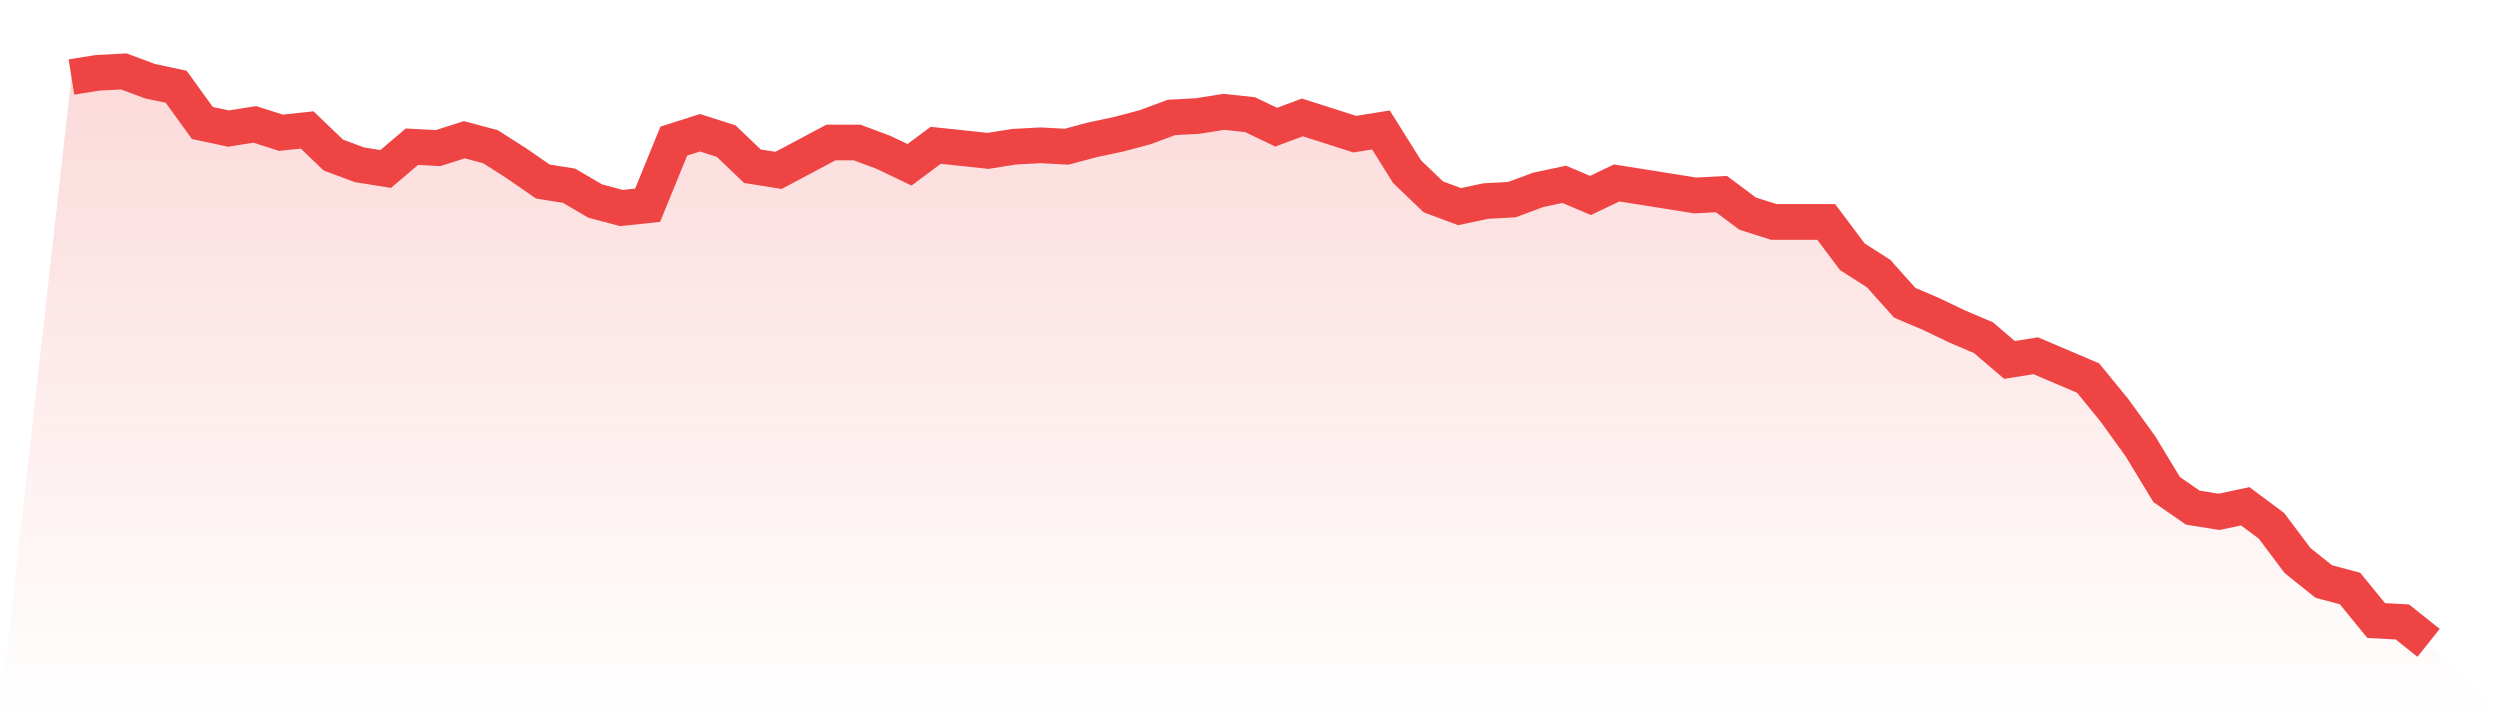
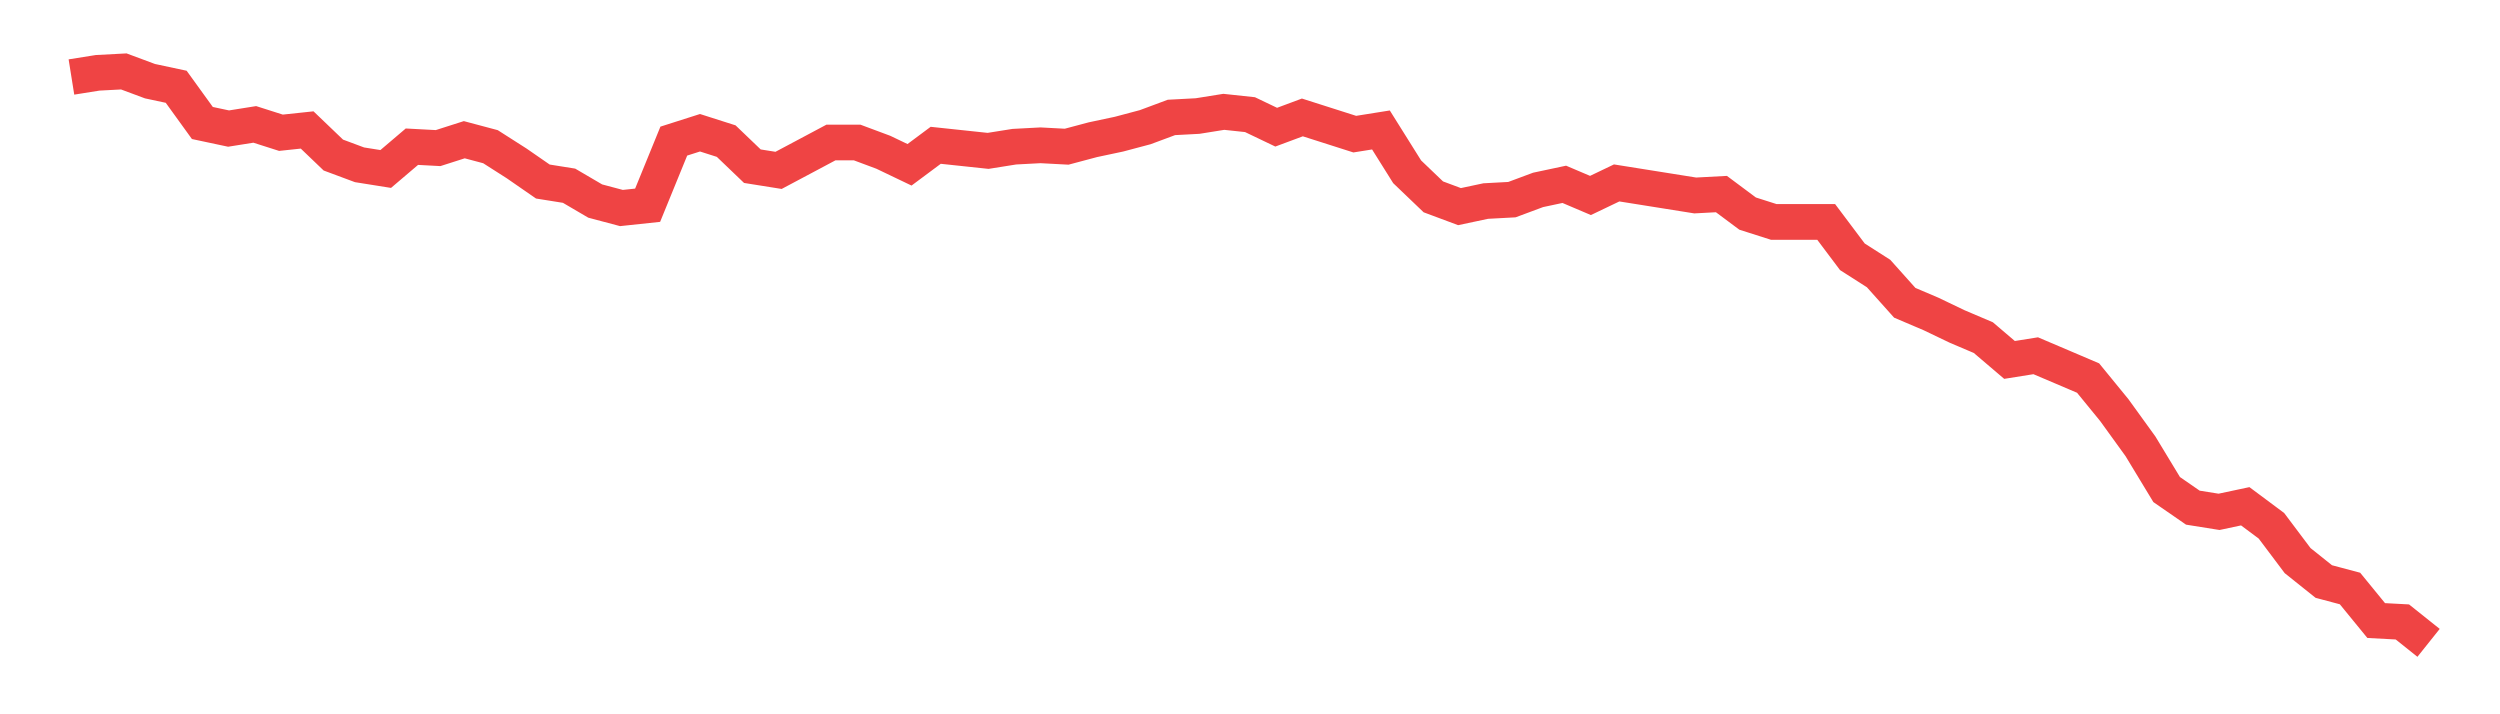
<svg xmlns="http://www.w3.org/2000/svg" viewBox="0 0 140 40">
  <defs>
    <linearGradient id="gradient" x1="0" x2="0" y1="0" y2="1">
      <stop offset="0%" stop-color="#ef4444" stop-opacity="0.2" />
      <stop offset="100%" stop-color="#ef4444" stop-opacity="0" />
    </linearGradient>
  </defs>
-   <path d="M4,4.312 L4,4.312 L5.467,4.078 L6.933,4 L8.4,4.546 L9.867,4.859 L11.333,6.888 L12.8,7.2 L14.267,6.966 L15.733,7.434 L17.2,7.278 L18.667,8.683 L20.133,9.229 L21.6,9.463 L23.067,8.215 L24.533,8.293 L26,7.824 L27.467,8.215 L28.933,9.151 L30.4,10.166 L31.867,10.4 L33.333,11.259 L34.8,11.649 L36.267,11.493 L37.733,7.902 L39.2,7.434 L40.667,7.902 L42.133,9.307 L43.6,9.541 L45.067,8.761 L46.533,7.98 L48,7.98 L49.467,8.527 L50.933,9.229 L52.4,8.137 L53.867,8.293 L55.333,8.449 L56.8,8.215 L58.267,8.137 L59.733,8.215 L61.2,7.824 L62.667,7.512 L64.133,7.122 L65.6,6.576 L67.067,6.498 L68.533,6.263 L70,6.42 L71.467,7.122 L72.933,6.576 L74.4,7.044 L75.867,7.512 L77.333,7.278 L78.8,9.62 L80.267,11.024 L81.733,11.571 L83.2,11.259 L84.667,11.18 L86.133,10.634 L87.6,10.322 L89.067,10.946 L90.533,10.244 L92,10.478 L93.467,10.712 L94.933,10.946 L96.4,10.868 L97.867,11.961 L99.333,12.429 L100.8,12.429 L102.267,12.429 L103.733,14.38 L105.2,15.317 L106.667,16.956 L108.133,17.58 L109.6,18.283 L111.067,18.907 L112.533,20.156 L114,19.922 L115.467,20.546 L116.933,21.171 L118.4,22.966 L119.867,24.995 L121.333,27.415 L122.8,28.429 L124.267,28.663 L125.733,28.351 L127.2,29.444 L128.667,31.395 L130.133,32.566 L131.6,32.956 L133.067,34.751 L134.533,34.829 L136,36 L140,40 L0,40 z" fill="url(#gradient)" />
  <path d="M4,4.312 L4,4.312 L5.467,4.078 L6.933,4 L8.4,4.546 L9.867,4.859 L11.333,6.888 L12.8,7.2 L14.267,6.966 L15.733,7.434 L17.2,7.278 L18.667,8.683 L20.133,9.229 L21.6,9.463 L23.067,8.215 L24.533,8.293 L26,7.824 L27.467,8.215 L28.933,9.151 L30.4,10.166 L31.867,10.4 L33.333,11.259 L34.8,11.649 L36.267,11.493 L37.733,7.902 L39.2,7.434 L40.667,7.902 L42.133,9.307 L43.6,9.541 L45.067,8.761 L46.533,7.98 L48,7.98 L49.467,8.527 L50.933,9.229 L52.4,8.137 L53.867,8.293 L55.333,8.449 L56.8,8.215 L58.267,8.137 L59.733,8.215 L61.2,7.824 L62.667,7.512 L64.133,7.122 L65.6,6.576 L67.067,6.498 L68.533,6.263 L70,6.42 L71.467,7.122 L72.933,6.576 L74.4,7.044 L75.867,7.512 L77.333,7.278 L78.8,9.62 L80.267,11.024 L81.733,11.571 L83.2,11.259 L84.667,11.18 L86.133,10.634 L87.6,10.322 L89.067,10.946 L90.533,10.244 L92,10.478 L93.467,10.712 L94.933,10.946 L96.4,10.868 L97.867,11.961 L99.333,12.429 L100.8,12.429 L102.267,12.429 L103.733,14.38 L105.2,15.317 L106.667,16.956 L108.133,17.58 L109.6,18.283 L111.067,18.907 L112.533,20.156 L114,19.922 L115.467,20.546 L116.933,21.171 L118.4,22.966 L119.867,24.995 L121.333,27.415 L122.8,28.429 L124.267,28.663 L125.733,28.351 L127.2,29.444 L128.667,31.395 L130.133,32.566 L131.6,32.956 L133.067,34.751 L134.533,34.829 L136,36" fill="none" stroke="#ef4444" stroke-width="2" />
</svg>